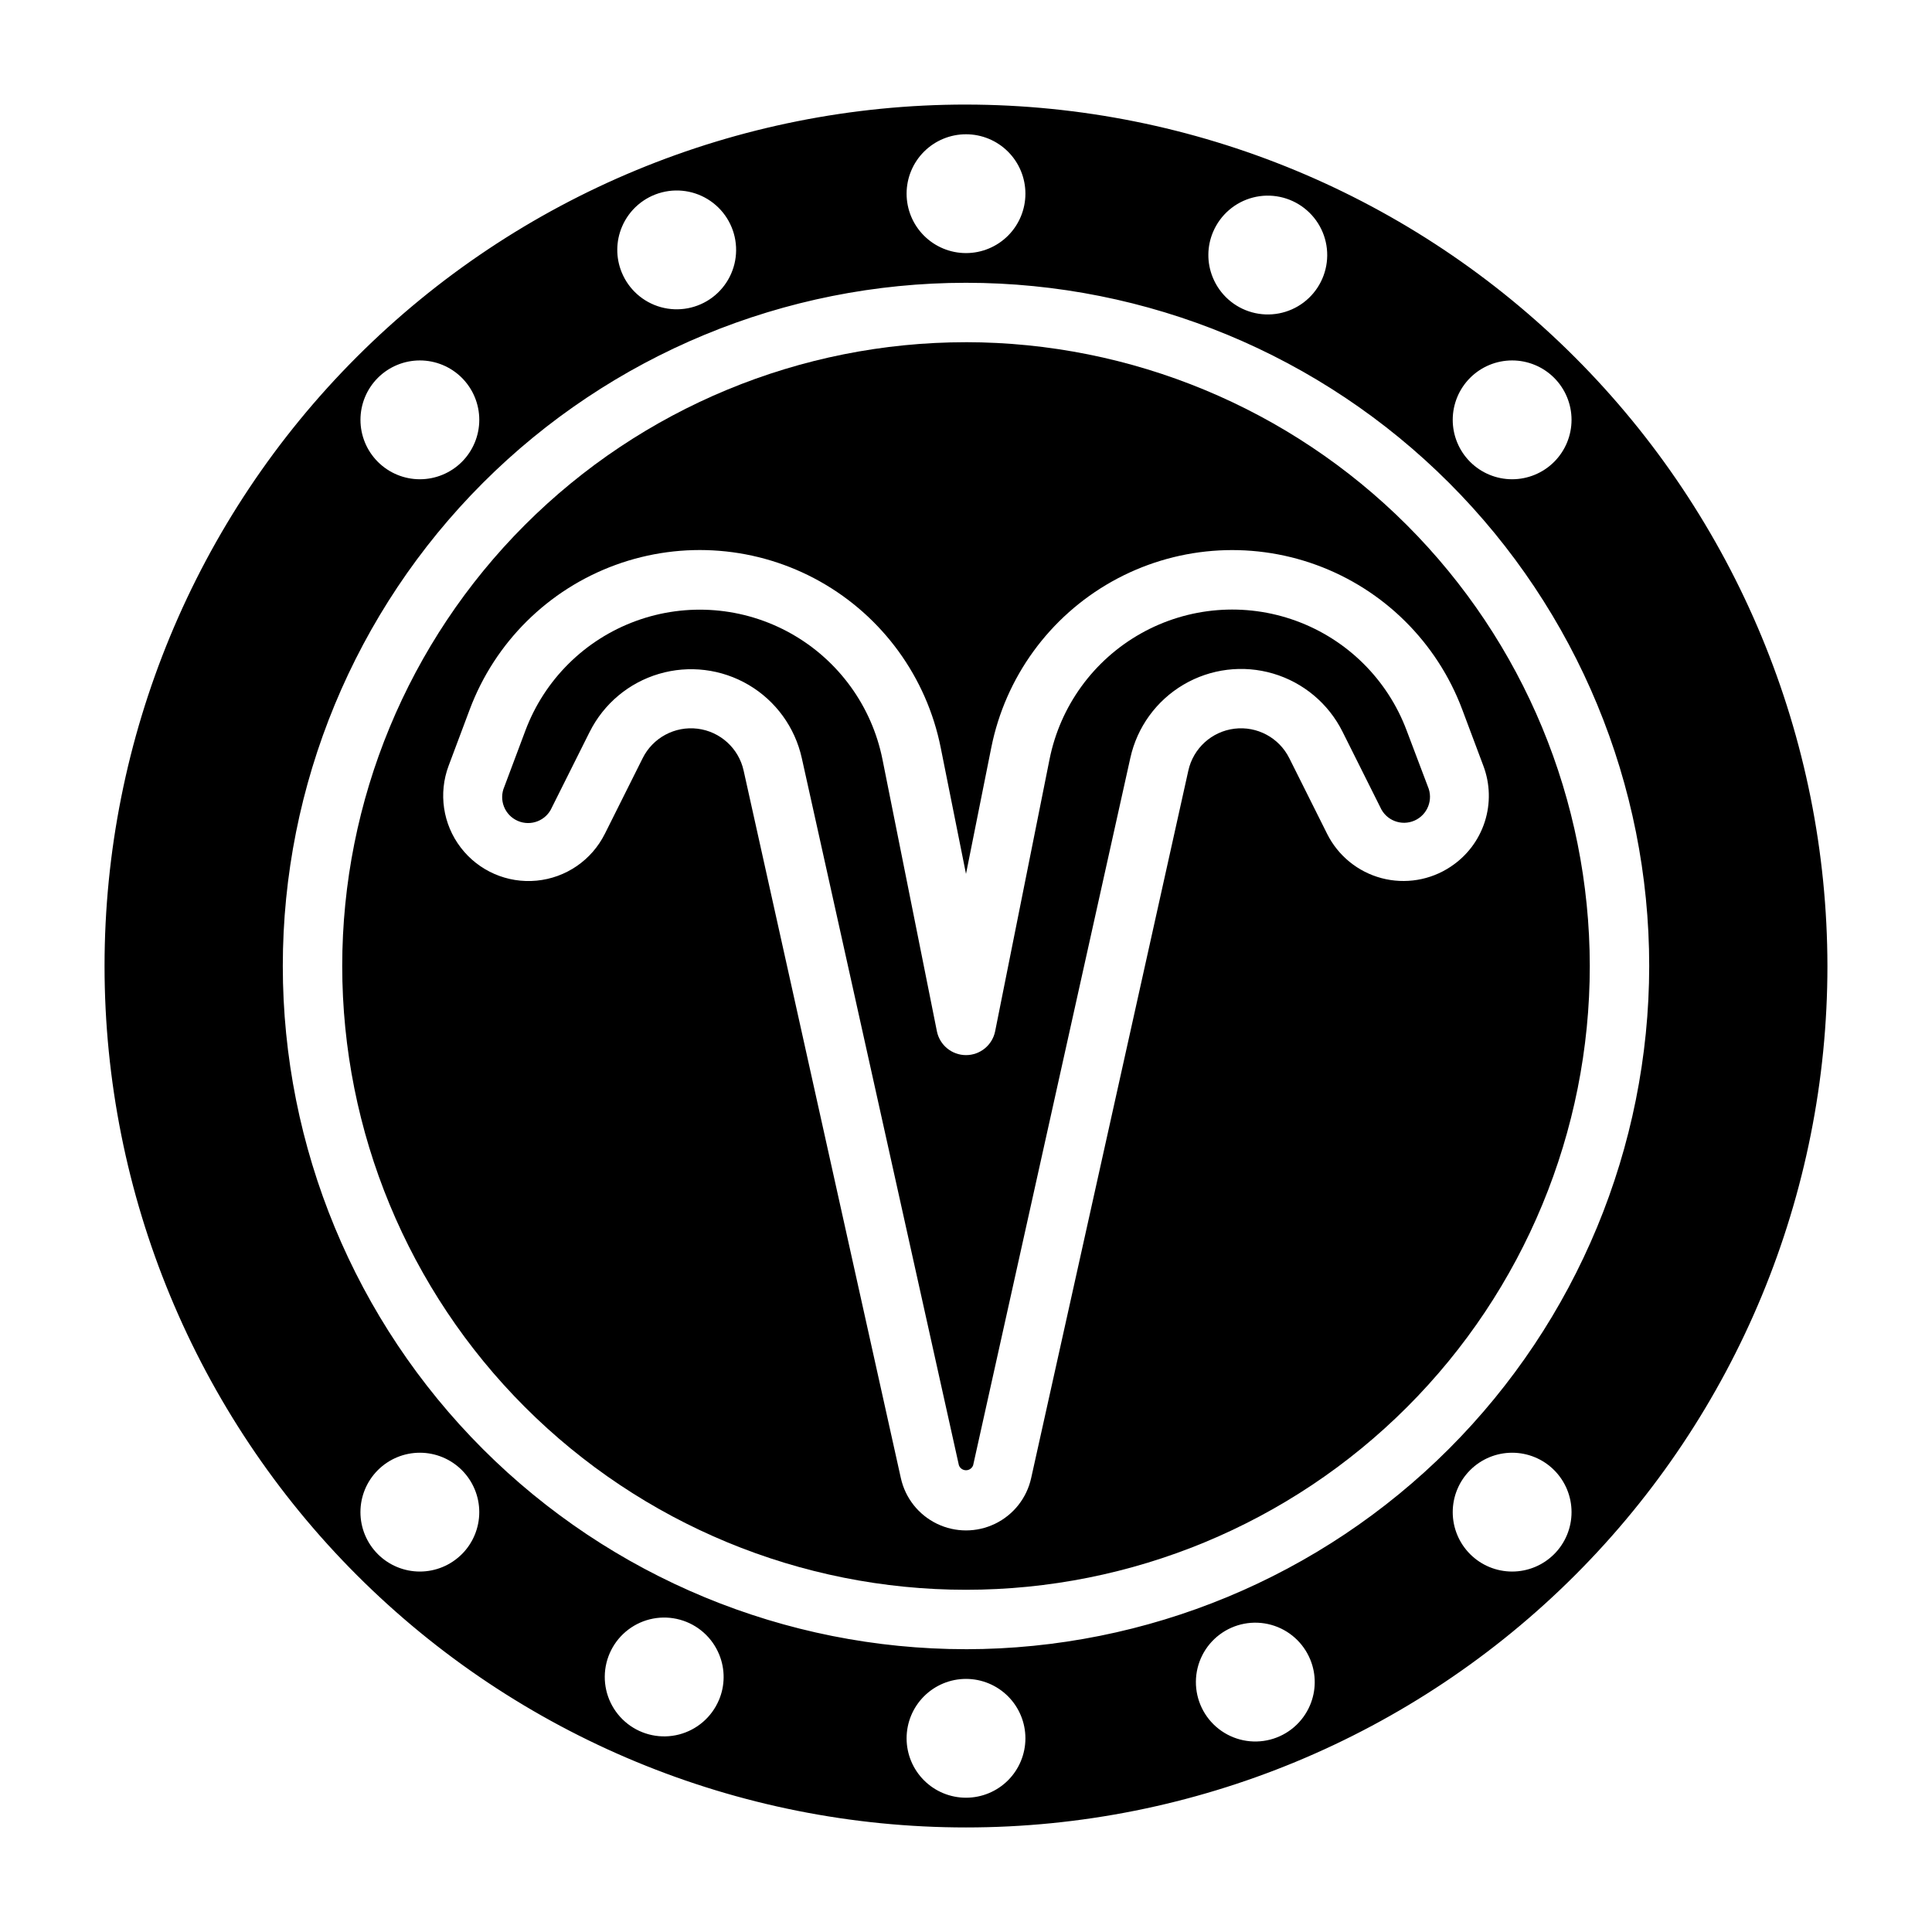
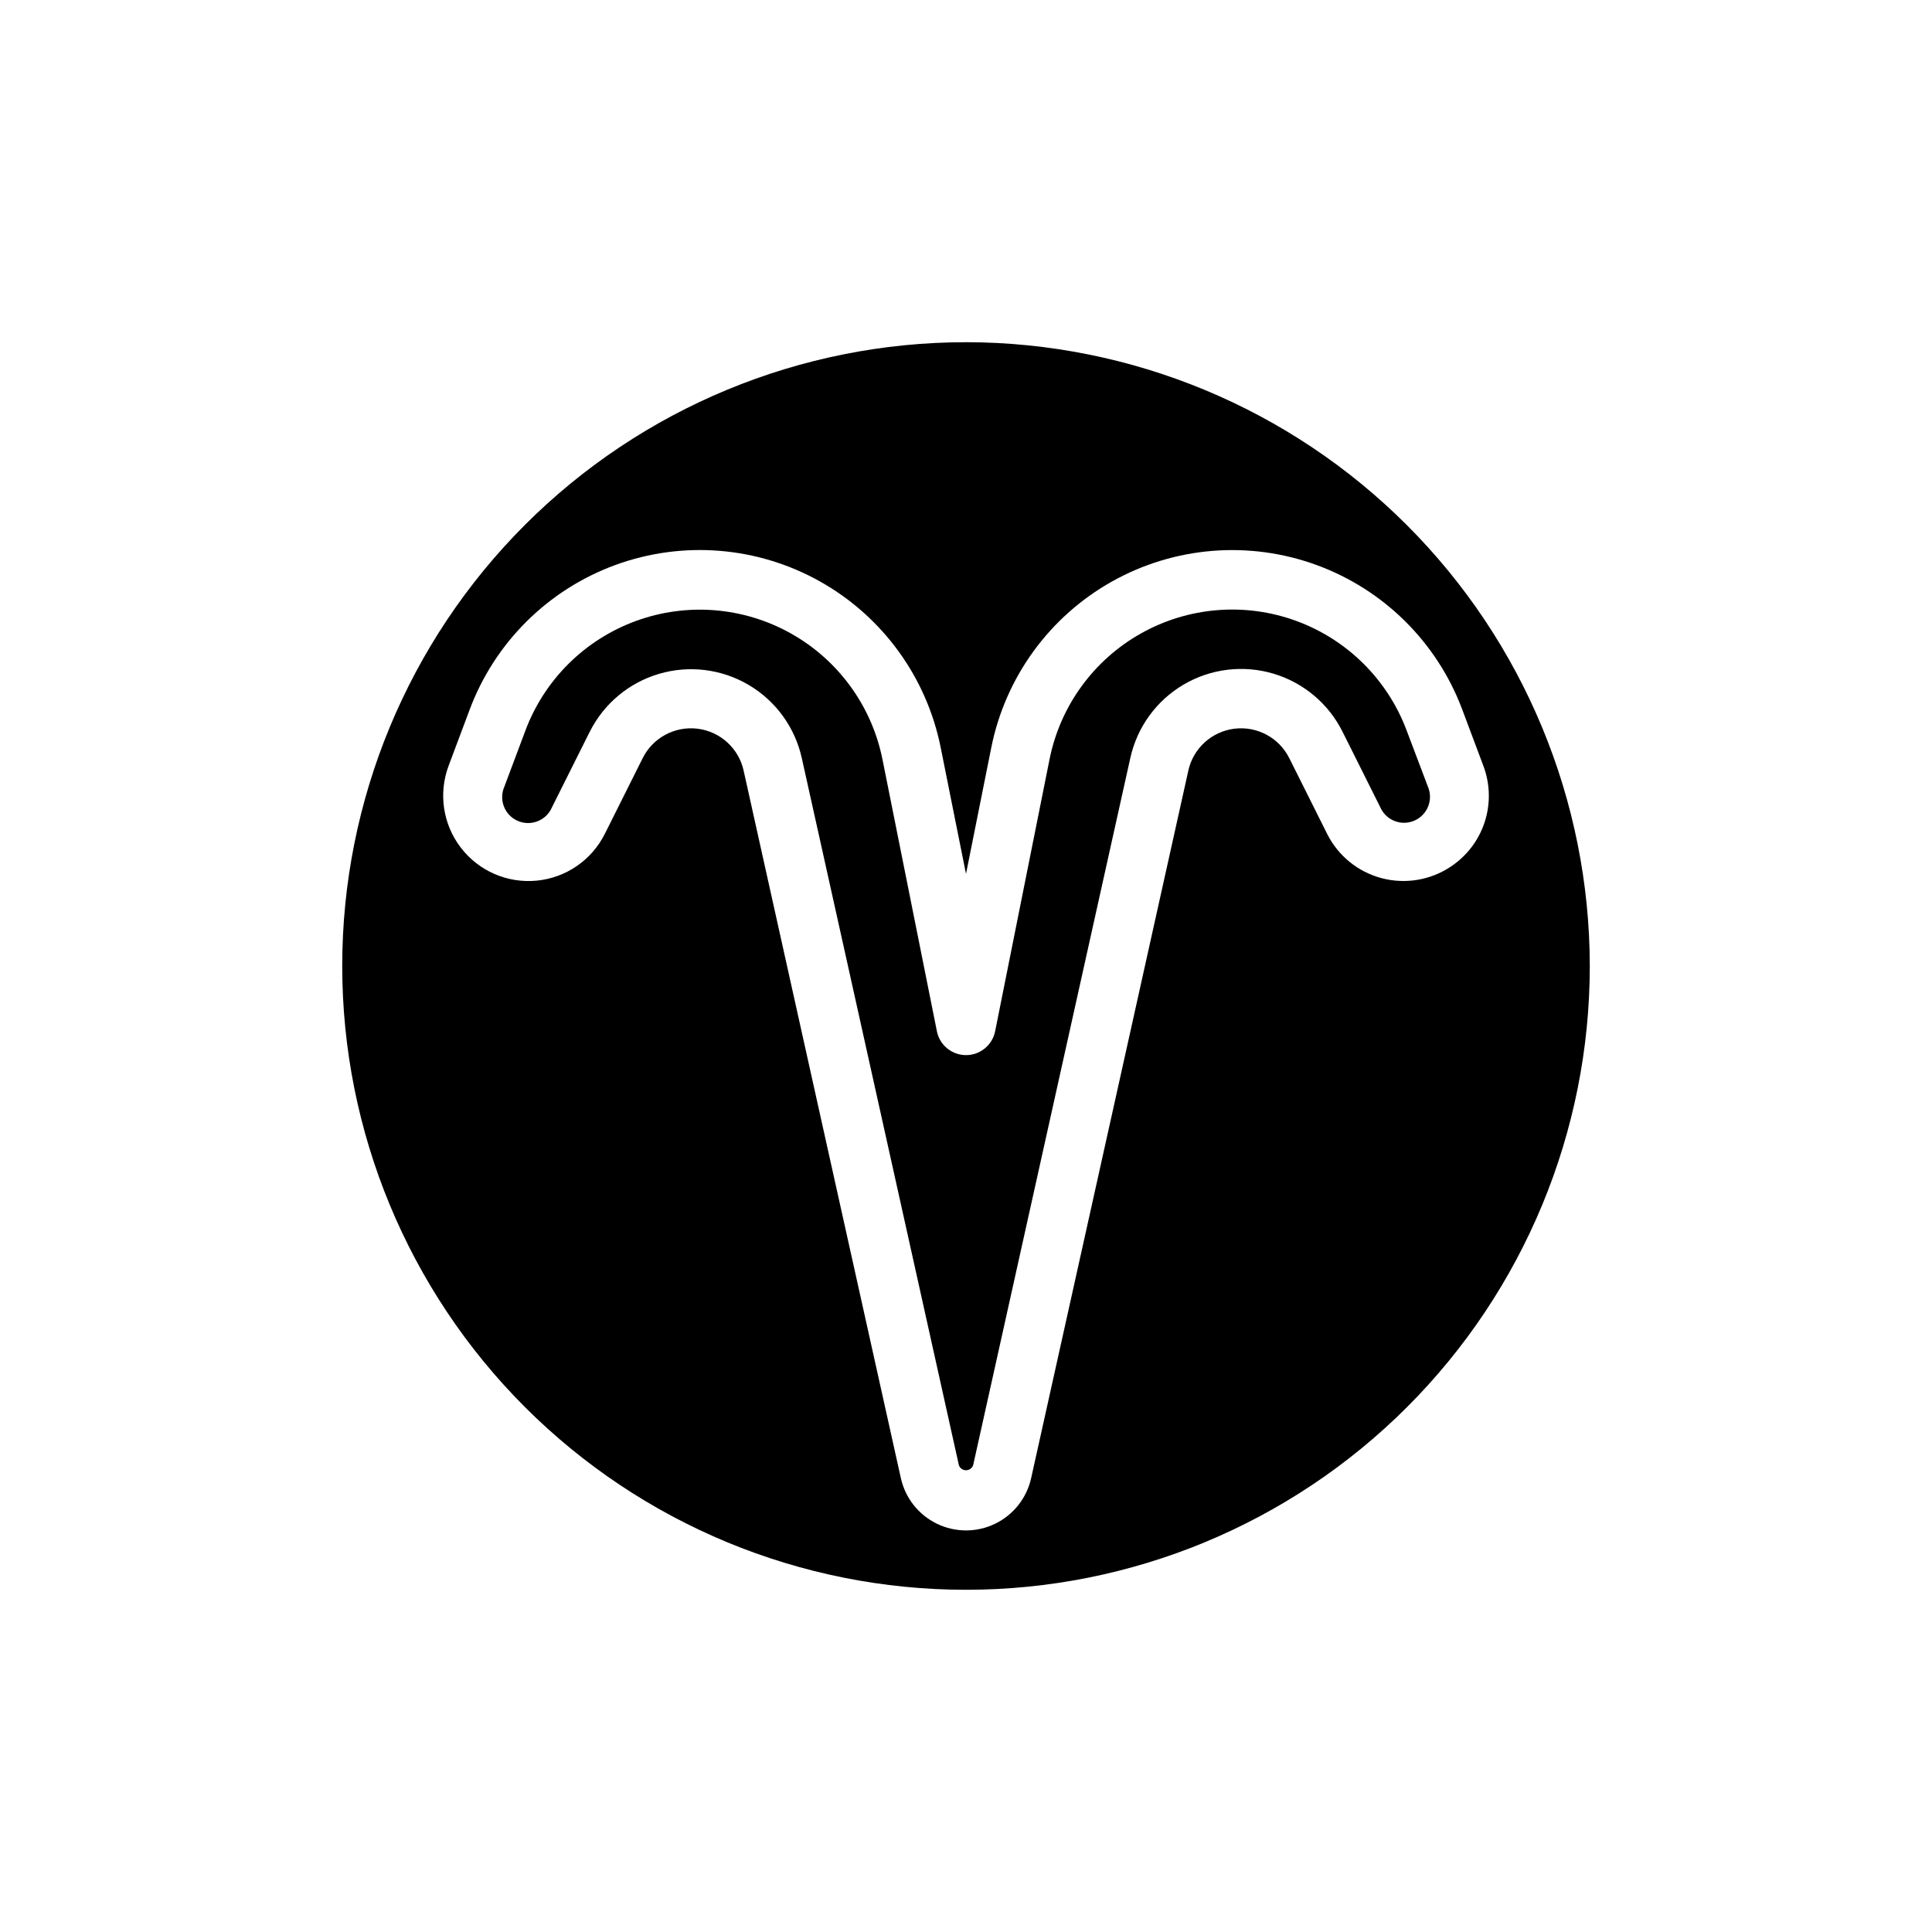
<svg xmlns="http://www.w3.org/2000/svg" fill="#000000" width="800px" height="800px" version="1.1" viewBox="144 144 512 512">
  <g>
    <path d="m516.77 337.57c-5.059-13.488-15.758-24.094-29.289-29.035-13.531-4.941-28.547-3.727-41.105 3.328-12.559 7.051-21.414 19.238-24.238 33.367l-14.418 72.082c-0.746 3.668-3.973 6.305-7.715 6.305-3.746 0-6.973-2.637-7.715-6.305l-14.422-72.051c-2.824-14.129-11.676-26.316-24.238-33.367-12.559-7.055-27.574-8.27-41.105-3.328-13.531 4.941-24.227 15.547-29.285 29.035l-5.582 14.887c-1.523 3.477 0.062 7.531 3.543 9.051 3.477 1.523 7.531-0.062 9.051-3.543l10.02-20.043 0.004 0.004c3.723-7.449 10.371-13.016 18.359-15.375 7.984-2.359 16.594-1.301 23.766 2.926 7.176 4.231 12.273 11.246 14.078 19.375l41.637 187.42c0.285 0.797 1.043 1.328 1.891 1.328 0.844 0 1.602-0.531 1.887-1.328l41.668-187.49c1.805-8.129 6.902-15.145 14.078-19.375 7.176-4.227 15.781-5.289 23.766-2.93 7.988 2.359 14.637 7.93 18.363 15.375l10.02 20.043c1.523 3.481 5.574 5.066 9.055 3.543 3.477-1.523 5.062-5.574 3.543-9.051z" />
    <path d="m400 234.69c-43.844 0-85.895 17.414-116.89 48.418-31.004 31-48.418 73.051-48.418 116.89s17.414 85.891 48.418 116.89c31 31.004 73.051 48.422 116.89 48.422s85.891-17.418 116.89-48.422c31.004-31 48.422-73.047 48.422-116.89-0.051-43.828-17.484-85.848-48.477-116.84-30.992-30.992-73.008-48.426-116.84-48.473zm128.45 138.99c-5.394 3.594-12.07 4.699-18.336 3.035-6.262-1.664-11.512-5.938-14.41-11.734l-10.02-20.043h-0.004c-2.699-5.43-8.527-8.566-14.547-7.824-6.019 0.742-10.918 5.199-12.215 11.121l-41.652 187.48c-1.168 5.281-4.688 9.738-9.555 12.094-4.867 2.359-10.547 2.359-15.414 0-4.867-2.356-8.391-6.812-9.559-12.094l-41.664-187.48c-1.301-5.922-6.199-10.379-12.215-11.121-6.019-0.742-11.852 2.394-14.551 7.824l-10.02 20.043h-0.004c-3.484 6.977-10.316 11.664-18.078 12.402-7.766 0.742-15.359-2.57-20.098-8.766-4.742-6.191-5.957-14.387-3.215-21.688l5.582-14.887c6.664-17.801 20.777-31.797 38.629-38.32 17.852-6.523 37.664-4.922 54.234 4.387 16.57 9.309 28.246 25.395 31.965 44.035l6.699 33.453 6.699-33.473v0.004c3.723-18.633 15.398-34.707 31.965-44.012 16.566-9.301 36.371-10.906 54.219-4.387 17.844 6.519 31.953 20.508 38.625 38.297l5.582 14.887c1.816 4.777 1.953 10.035 0.379 14.898-1.57 4.867-4.754 9.051-9.023 11.867z" />
-     <path d="m400 171.71c-60.547 0-118.61 24.051-161.43 66.863s-66.863 100.88-66.863 161.43c0 60.543 24.051 118.61 66.863 161.42s100.88 66.867 161.43 66.867c60.543 0 118.61-24.055 161.42-66.867s66.867-100.88 66.867-161.42c-0.074-60.527-24.148-118.55-66.945-161.35s-100.82-66.871-161.34-66.941zm133.6 72.422h-0.004c2.953-2.953 6.957-4.613 11.133-4.613 4.176 0 8.184 1.656 11.133 4.609 2.953 2.953 4.613 6.957 4.613 11.133s-1.66 8.184-4.613 11.137c-2.949 2.949-6.957 4.609-11.133 4.609-4.176 0-8.18-1.66-11.133-4.613-2.949-2.953-4.609-6.957-4.609-11.133 0-4.172 1.66-8.176 4.609-11.129zm-68.113-38.691c1.914-4.504 5.812-7.867 10.551-9.094 4.738-1.227 9.777-0.176 13.633 2.836 3.859 3.012 6.098 7.648 6.055 12.543-0.043 4.891-2.356 9.488-6.266 12.438-3.906 2.945-8.965 3.906-13.68 2.598-4.719-1.305-8.559-4.731-10.395-9.27-1.578-3.867-1.543-8.207 0.102-12.051zm-65.484-25.859c4.176 0 8.18 1.66 11.133 4.609 2.949 2.953 4.609 6.957 4.609 11.133s-1.66 8.184-4.609 11.133c-2.953 2.953-6.957 4.613-11.133 4.613s-8.18-1.66-11.133-4.613c-2.953-2.949-4.613-6.957-4.613-11.133s1.66-8.18 4.613-11.133c2.953-2.949 6.957-4.609 11.133-4.609zm-91.16 24.488c1.914-4.504 5.812-7.863 10.551-9.086 4.738-1.227 9.777-0.18 13.633 2.832 3.856 3.012 6.094 7.648 6.051 12.543-0.039 4.894-2.356 9.488-6.262 12.438-3.906 2.945-8.965 3.906-13.68 2.602-4.719-1.305-8.559-4.731-10.395-9.266-1.578-3.875-1.539-8.215 0.102-12.062zm-64.707 40.062c2.953-2.953 6.957-4.613 11.133-4.613s8.18 1.656 11.133 4.609c2.953 2.953 4.613 6.957 4.613 11.133s-1.66 8.184-4.613 11.137c-2.953 2.949-6.957 4.609-11.133 4.609s-8.18-1.66-11.133-4.613c-2.953-2.953-4.609-6.957-4.609-11.133 0-4.172 1.656-8.176 4.609-11.129zm22.262 311.73c-2.953 2.953-6.957 4.613-11.133 4.613s-8.18-1.656-11.133-4.609c-2.953-2.953-4.613-6.957-4.613-11.133s1.66-8.18 4.613-11.133c2.953-2.953 6.957-4.613 11.133-4.613s8.18 1.66 11.133 4.613c2.953 2.953 4.613 6.957 4.613 11.129 0 4.176-1.656 8.18-4.606 11.133zm68.109 38.699c-1.914 4.508-5.812 7.867-10.551 9.094s-9.777 0.18-13.633-2.832c-3.859-3.016-6.094-7.648-6.055-12.543 0.043-4.894 2.359-9.492 6.266-12.438 3.91-2.949 8.965-3.91 13.68-2.602 4.719 1.305 8.559 4.731 10.395 9.27 1.578 3.867 1.547 8.203-0.094 12.043zm65.496 25.852c-4.176 0-8.18-1.656-11.133-4.609-2.953-2.953-4.613-6.957-4.613-11.133s1.66-8.18 4.613-11.133c2.953-2.953 6.957-4.613 11.133-4.613s8.18 1.66 11.133 4.613c2.949 2.953 4.609 6.957 4.609 11.133s-1.66 8.18-4.609 11.133c-2.953 2.953-6.957 4.609-11.133 4.609zm91.156-24.488c-1.914 4.504-5.812 7.863-10.551 9.09-4.738 1.223-9.773 0.176-13.633-2.836-3.856-3.012-6.094-7.648-6.051-12.543 0.039-4.891 2.356-9.488 6.262-12.434 3.91-2.949 8.965-3.91 13.68-2.606 4.719 1.305 8.559 4.731 10.395 9.27 1.578 3.871 1.539 8.215-0.102 12.059zm64.707-40.062c-2.949 2.953-6.957 4.613-11.133 4.613s-8.18-1.656-11.133-4.609c-2.953-2.953-4.613-6.957-4.613-11.133s1.66-8.18 4.613-11.133c2.953-2.953 6.957-4.613 11.133-4.613s8.184 1.66 11.133 4.613c2.953 2.953 4.609 6.957 4.609 11.133s-1.656 8.18-4.609 11.129zm-155.86 25.191c-48.02 0-94.074-19.074-128.03-53.031-33.957-33.953-53.031-80.004-53.031-128.02s19.074-94.074 53.031-128.03c33.953-33.957 80.008-53.031 128.03-53.031s94.07 19.074 128.02 53.031c33.957 33.953 53.031 80.008 53.031 128.03-0.051 48-19.145 94.023-53.086 127.97-33.945 33.941-79.969 53.035-127.97 53.086z" />
  </g>
</svg>